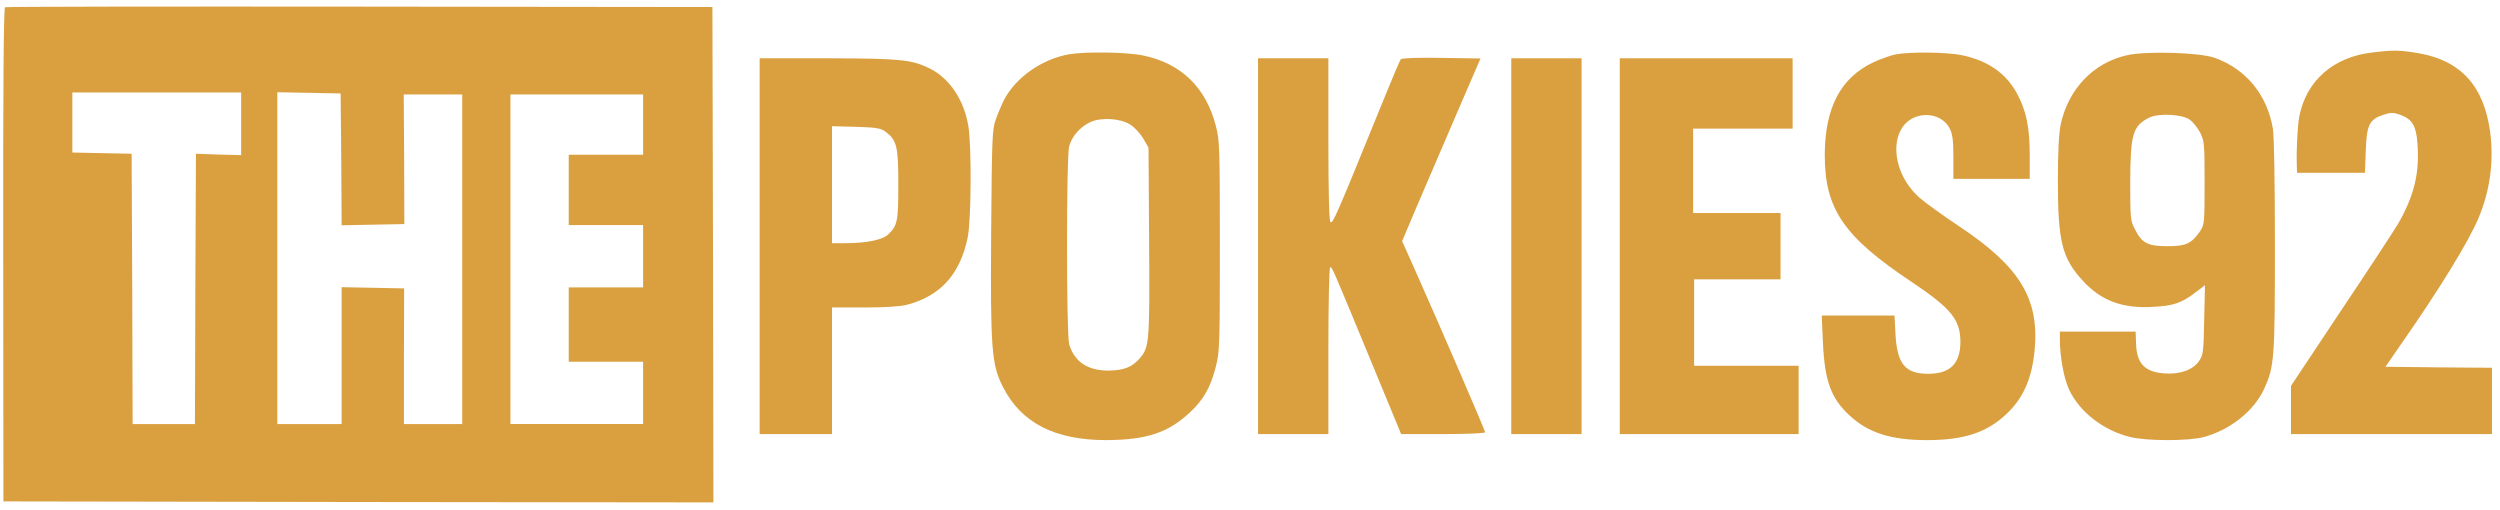
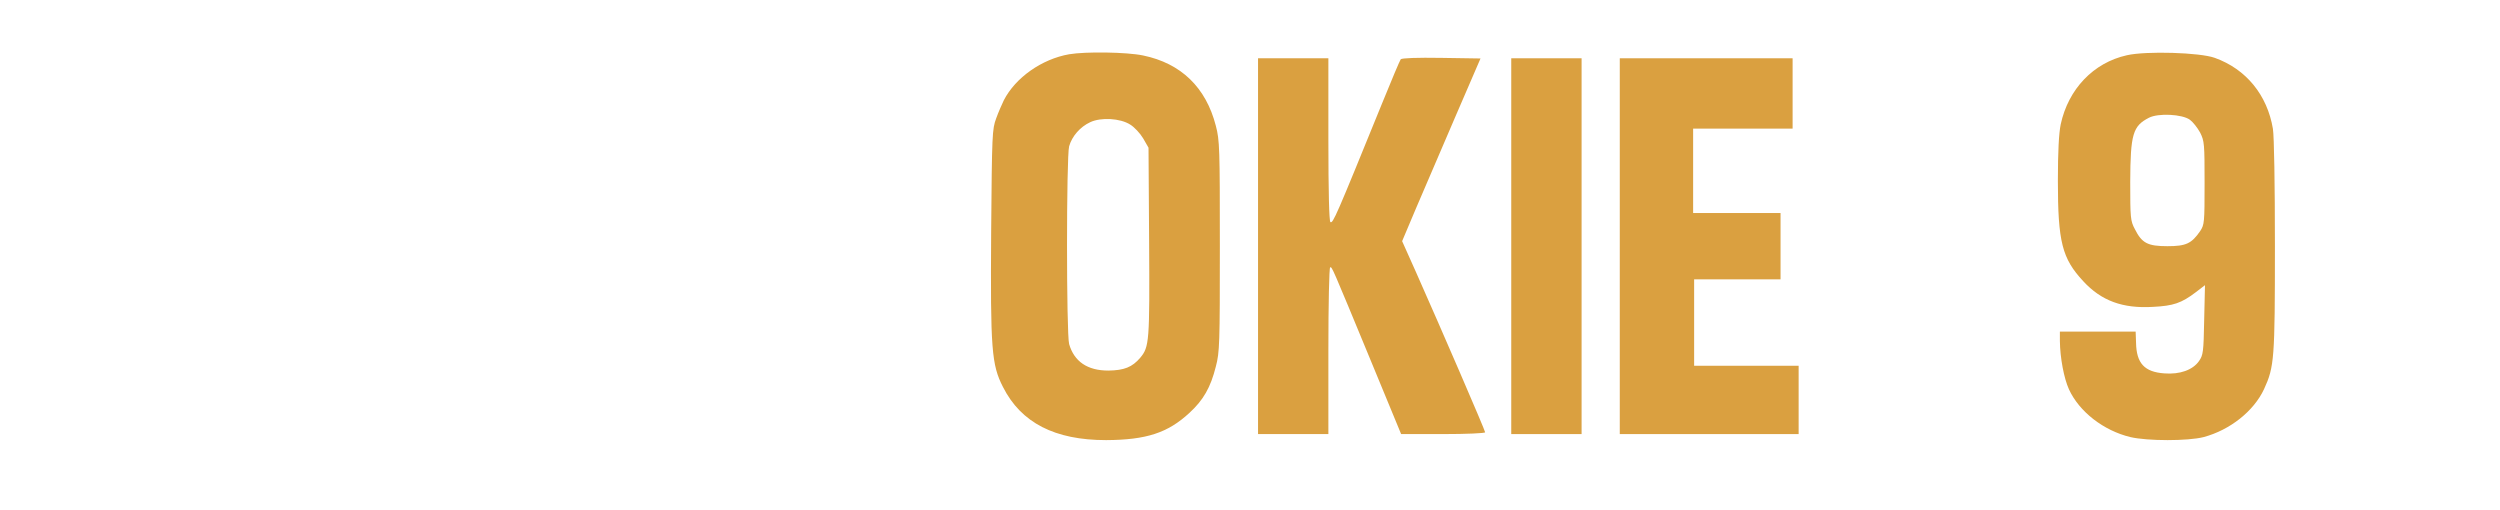
<svg xmlns="http://www.w3.org/2000/svg" version="1.0" width="1244pt" height="254pt" viewBox="0 0 1244 254" preserveAspectRatio="xMidYMid meet">
  <g transform="translate(0,254) scale(0.1,-0.1)" fill="#daa040" stroke="none">
-     <path d="M25 2504 c-7 -3 -10 -422 -9 -1232 l1 -1227 1767 -3 1766 -2 -2 1232 -3 1233 -1755 2 c-965 1 -1759 0 -1765 -3z m1175 -580 l0 -156 -112 3 -113 4 -3 -673 -2 -672 -155 0 -155 0 -2 672 -3 673 -147 3 -148 3 0 149 0 150 420 0 420 0 0 -156z m498 -177 l2 -328 156 3 156 3 -1 323 -2 322 145 0 146 0 0 -820 0 -820 -145 0 -145 0 0 338 1 337 -155 3 -156 3 0 -341 0 -340 -160 0 -160 0 0 825 0 826 158 -3 157 -3 3 -328z m1502 173 l0 -150 -185 0 -185 0 0 -175 0 -175 185 0 185 0 0 -155 0 -155 -185 0 -185 0 0 -185 0 -185 185 0 185 0 0 -155 0 -155 -330 0 -330 0 0 820 0 820 330 0 330 0 0 -150z" />
-     <path d="M11806 2279 c-196 -22 -330 -141 -365 -319 -9 -51 -15 -171 -12 -247 l1 -33 169 0 169 0 4 109 c4 129 18 157 88 180 38 12 49 12 83 0 59 -21 80 -55 86 -141 12 -149 -16 -262 -97 -403 -20 -33 -147 -228 -284 -432 l-248 -373 0 -120 0 -120 500 0 500 0 0 165 0 165 -265 2 -265 3 76 110 c188 269 338 512 387 630 58 138 77 282 58 428 -31 229 -145 355 -355 392 -95 16 -123 17 -230 4z" />
    <path d="M5320 2270 c-136 -24 -267 -116 -325 -229 -9 -19 -27 -59 -38 -90 -20 -54 -21 -76 -25 -566 -4 -584 2 -660 59 -771 90 -178 258 -264 513 -264 200 1 307 36 414 135 70 64 106 127 132 231 19 72 20 112 20 599 0 488 -1 527 -20 599 -49 191 -173 311 -362 350 -81 17 -286 20 -368 6z m304 -350 c20 -12 49 -43 64 -68 l27 -47 3 -467 c3 -498 1 -524 -44 -578 -40 -47 -80 -63 -159 -64 -104 0 -170 45 -195 132 -14 50 -14 934 0 984 14 50 55 97 105 120 53 25 149 20 199 -12z" />
-     <path d="M9431 2269 c-24 -5 -72 -22 -107 -38 -165 -77 -243 -226 -244 -462 0 -269 94 -407 434 -633 195 -131 240 -186 241 -296 0 -109 -51 -160 -160 -160 -115 0 -155 49 -163 197 l-5 93 -181 0 -181 0 6 -137 c9 -189 40 -275 132 -360 94 -87 206 -123 386 -123 182 0 296 37 393 128 87 81 130 180 143 327 21 251 -76 409 -375 608 -80 53 -168 117 -197 142 -164 144 -153 394 18 412 57 5 108 -21 131 -67 14 -27 18 -60 18 -142 l0 -108 190 0 190 0 0 118 c0 137 -17 220 -62 304 -55 103 -144 165 -274 193 -75 16 -262 18 -333 4z" />
    <path d="M10583 2265 c-166 -37 -291 -168 -329 -344 -9 -45 -14 -134 -14 -281 0 -304 21 -386 126 -499 90 -98 197 -137 347 -128 102 5 142 19 212 72 l47 36 -4 -173 c-3 -161 -5 -175 -26 -205 -31 -44 -95 -67 -172 -61 -99 7 -139 50 -141 152 l-2 56 -188 0 -189 0 0 -47 c1 -83 20 -185 45 -240 51 -112 173 -206 306 -238 86 -20 286 -20 364 0 131 35 250 129 301 239 51 111 54 150 54 711 0 310 -4 546 -10 584 -28 168 -133 297 -289 353 -74 27 -342 35 -438 13z m314 -321 c15 -11 38 -40 51 -64 21 -42 22 -56 22 -251 0 -197 -1 -207 -22 -239 -43 -62 -70 -75 -163 -75 -98 0 -127 15 -162 85 -22 41 -23 56 -23 235 1 238 13 278 93 319 46 24 166 18 204 -10z" />
    <path d="M6970 2245 c-4 -5 -46 -104 -93 -220 -230 -565 -244 -598 -257 -590 -6 4 -10 150 -10 411 l0 404 -175 0 -175 0 0 -935 0 -935 175 0 175 0 0 415 c0 231 4 415 9 415 10 0 3 17 201 -462 l152 -368 209 0 c115 0 209 4 209 9 0 9 -216 509 -345 799 l-68 152 71 168 c39 92 127 296 195 454 l124 287 -194 3 c-122 2 -198 -1 -203 -7z" />
-     <path d="M3780 1315 l0 -935 180 0 180 0 0 315 0 315 163 0 c103 0 180 5 212 14 165 44 262 151 300 333 18 82 20 453 4 553 -21 132 -94 241 -194 290 -90 44 -148 49 -507 50 l-338 0 0 -935z m626 570 c57 -43 64 -73 64 -263 0 -185 -4 -205 -52 -250 -29 -26 -108 -42 -210 -42 l-68 0 0 291 0 291 119 -3 c101 -3 124 -7 147 -24z" />
    <path d="M7520 1315 l0 -935 175 0 175 0 0 935 0 935 -175 0 -175 0 0 -935z" />
    <path d="M8060 1315 l0 -935 445 0 445 0 0 170 0 170 -260 0 -260 0 0 215 0 215 215 0 215 0 0 165 0 165 -217 0 -218 0 0 210 0 210 248 0 247 0 0 175 0 175 -430 0 -430 0 0 -935z" />
  </g>
</svg>